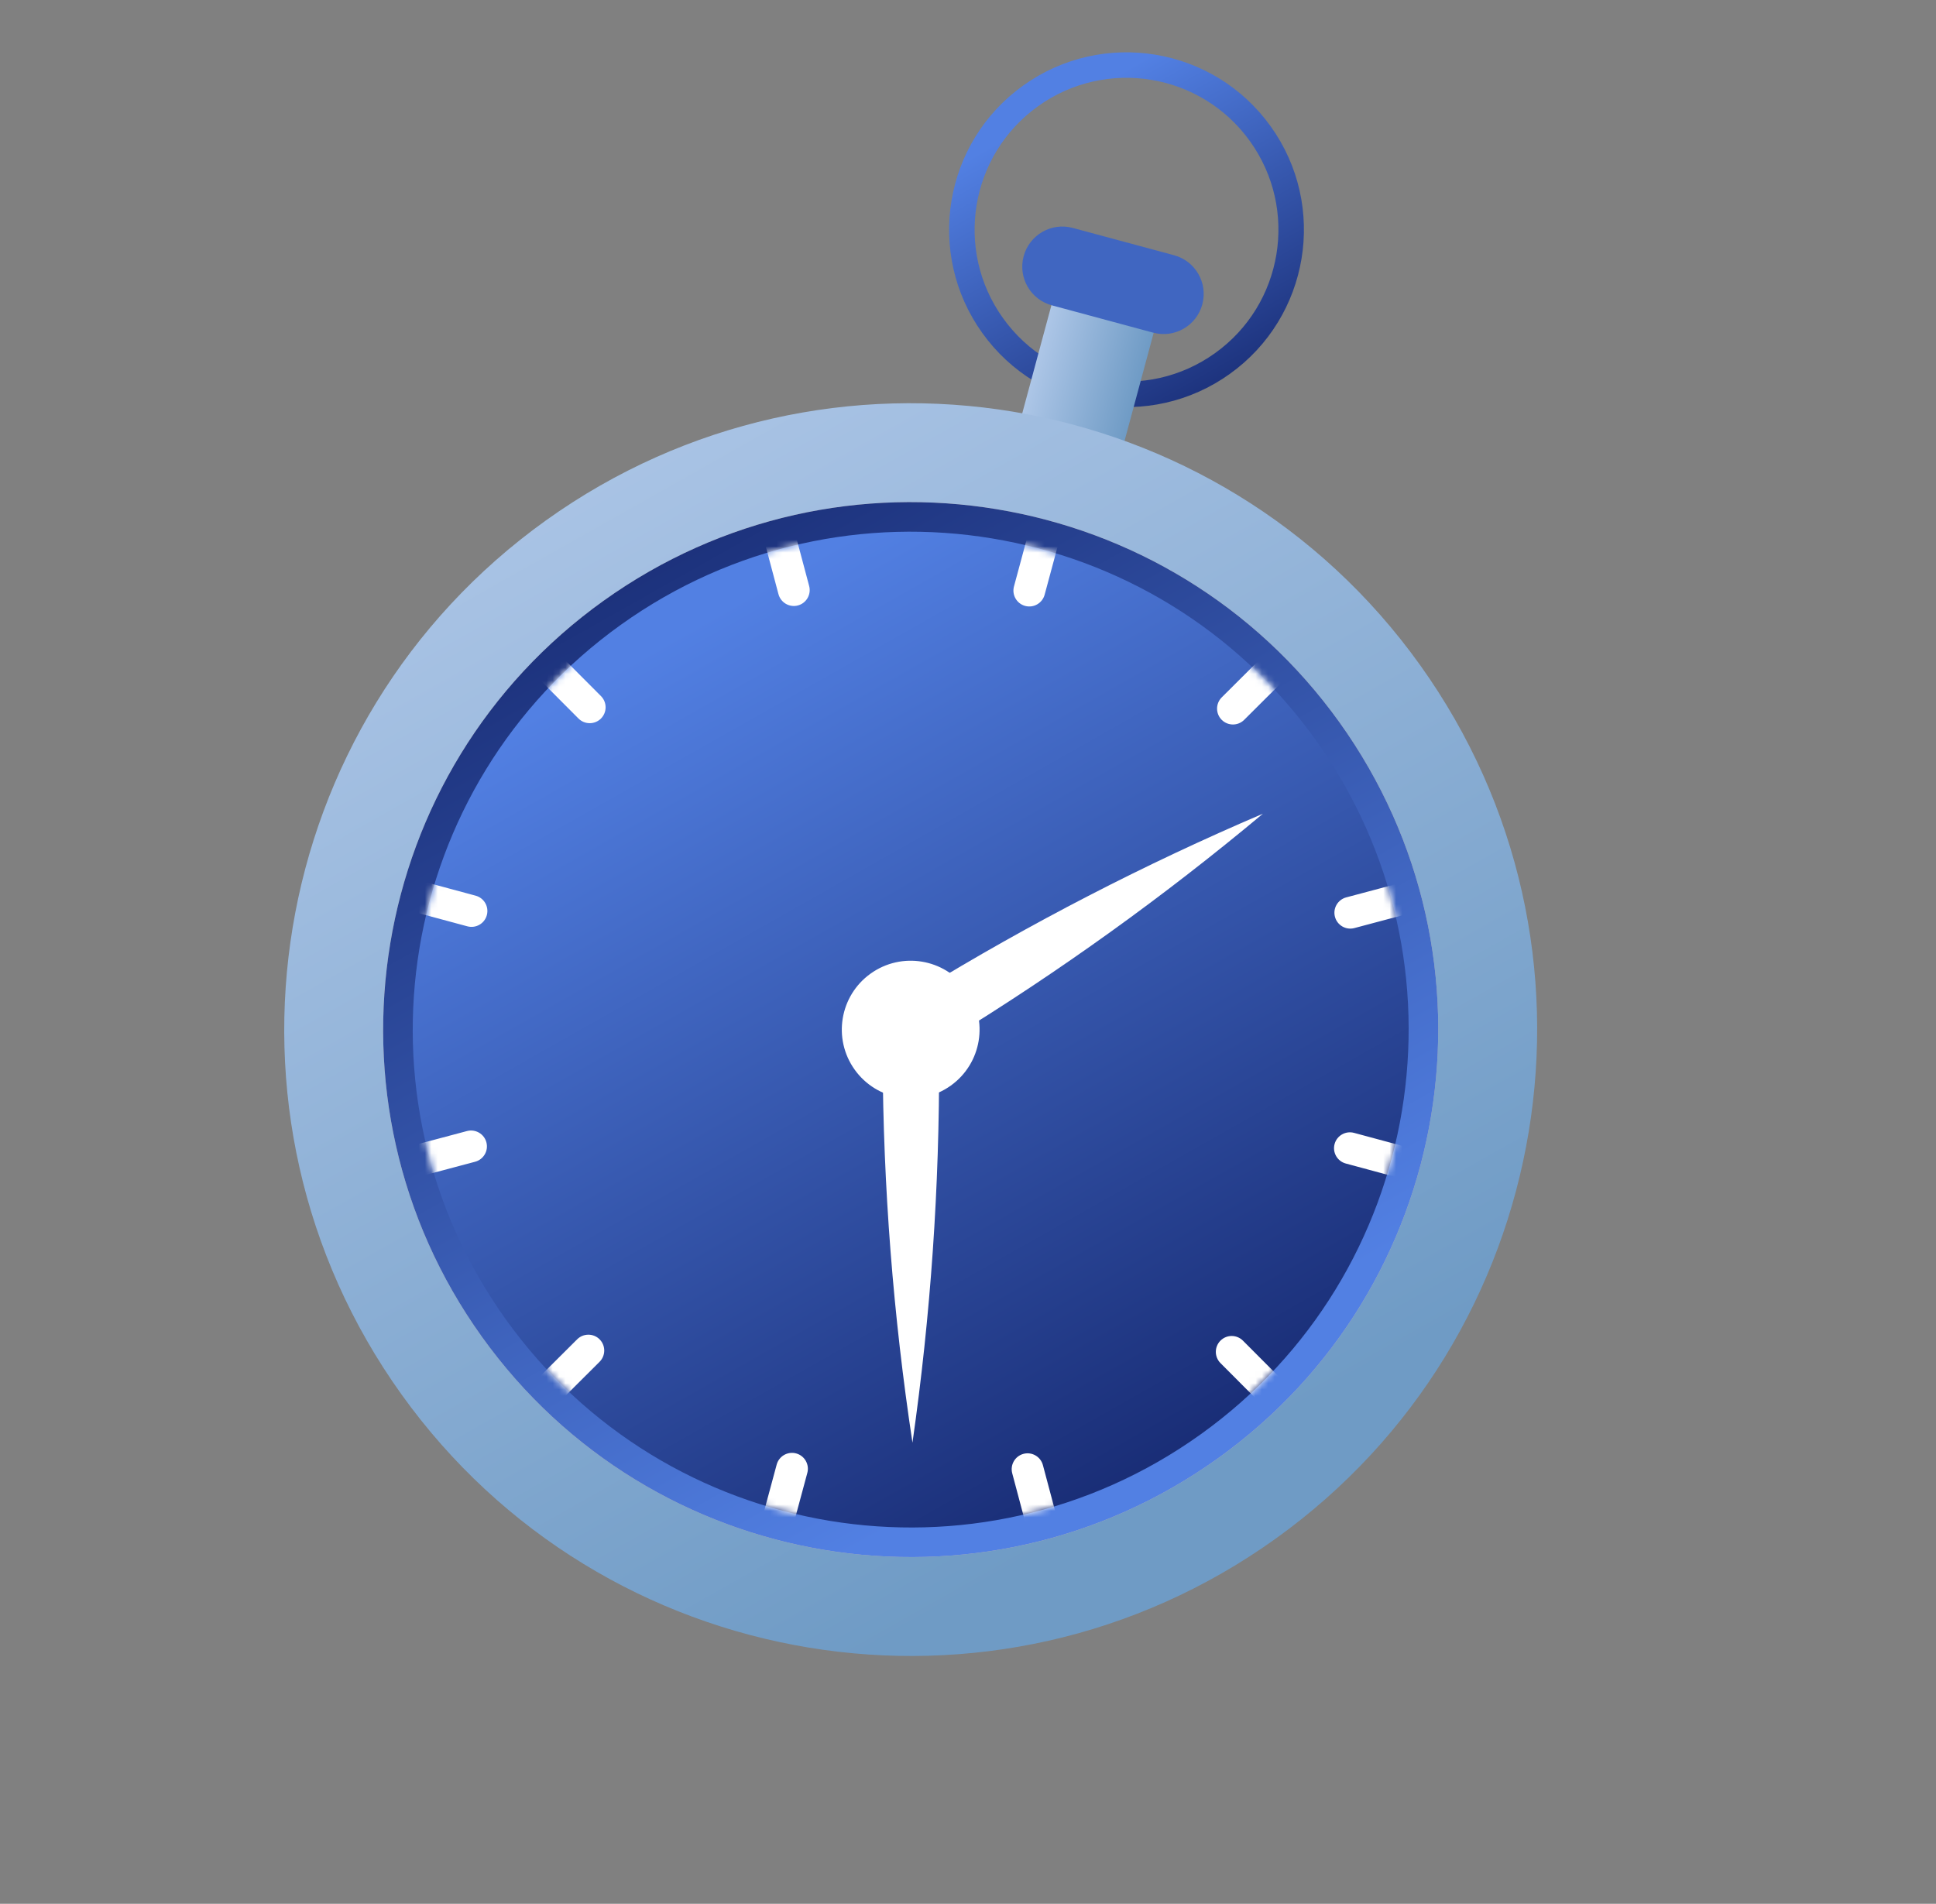
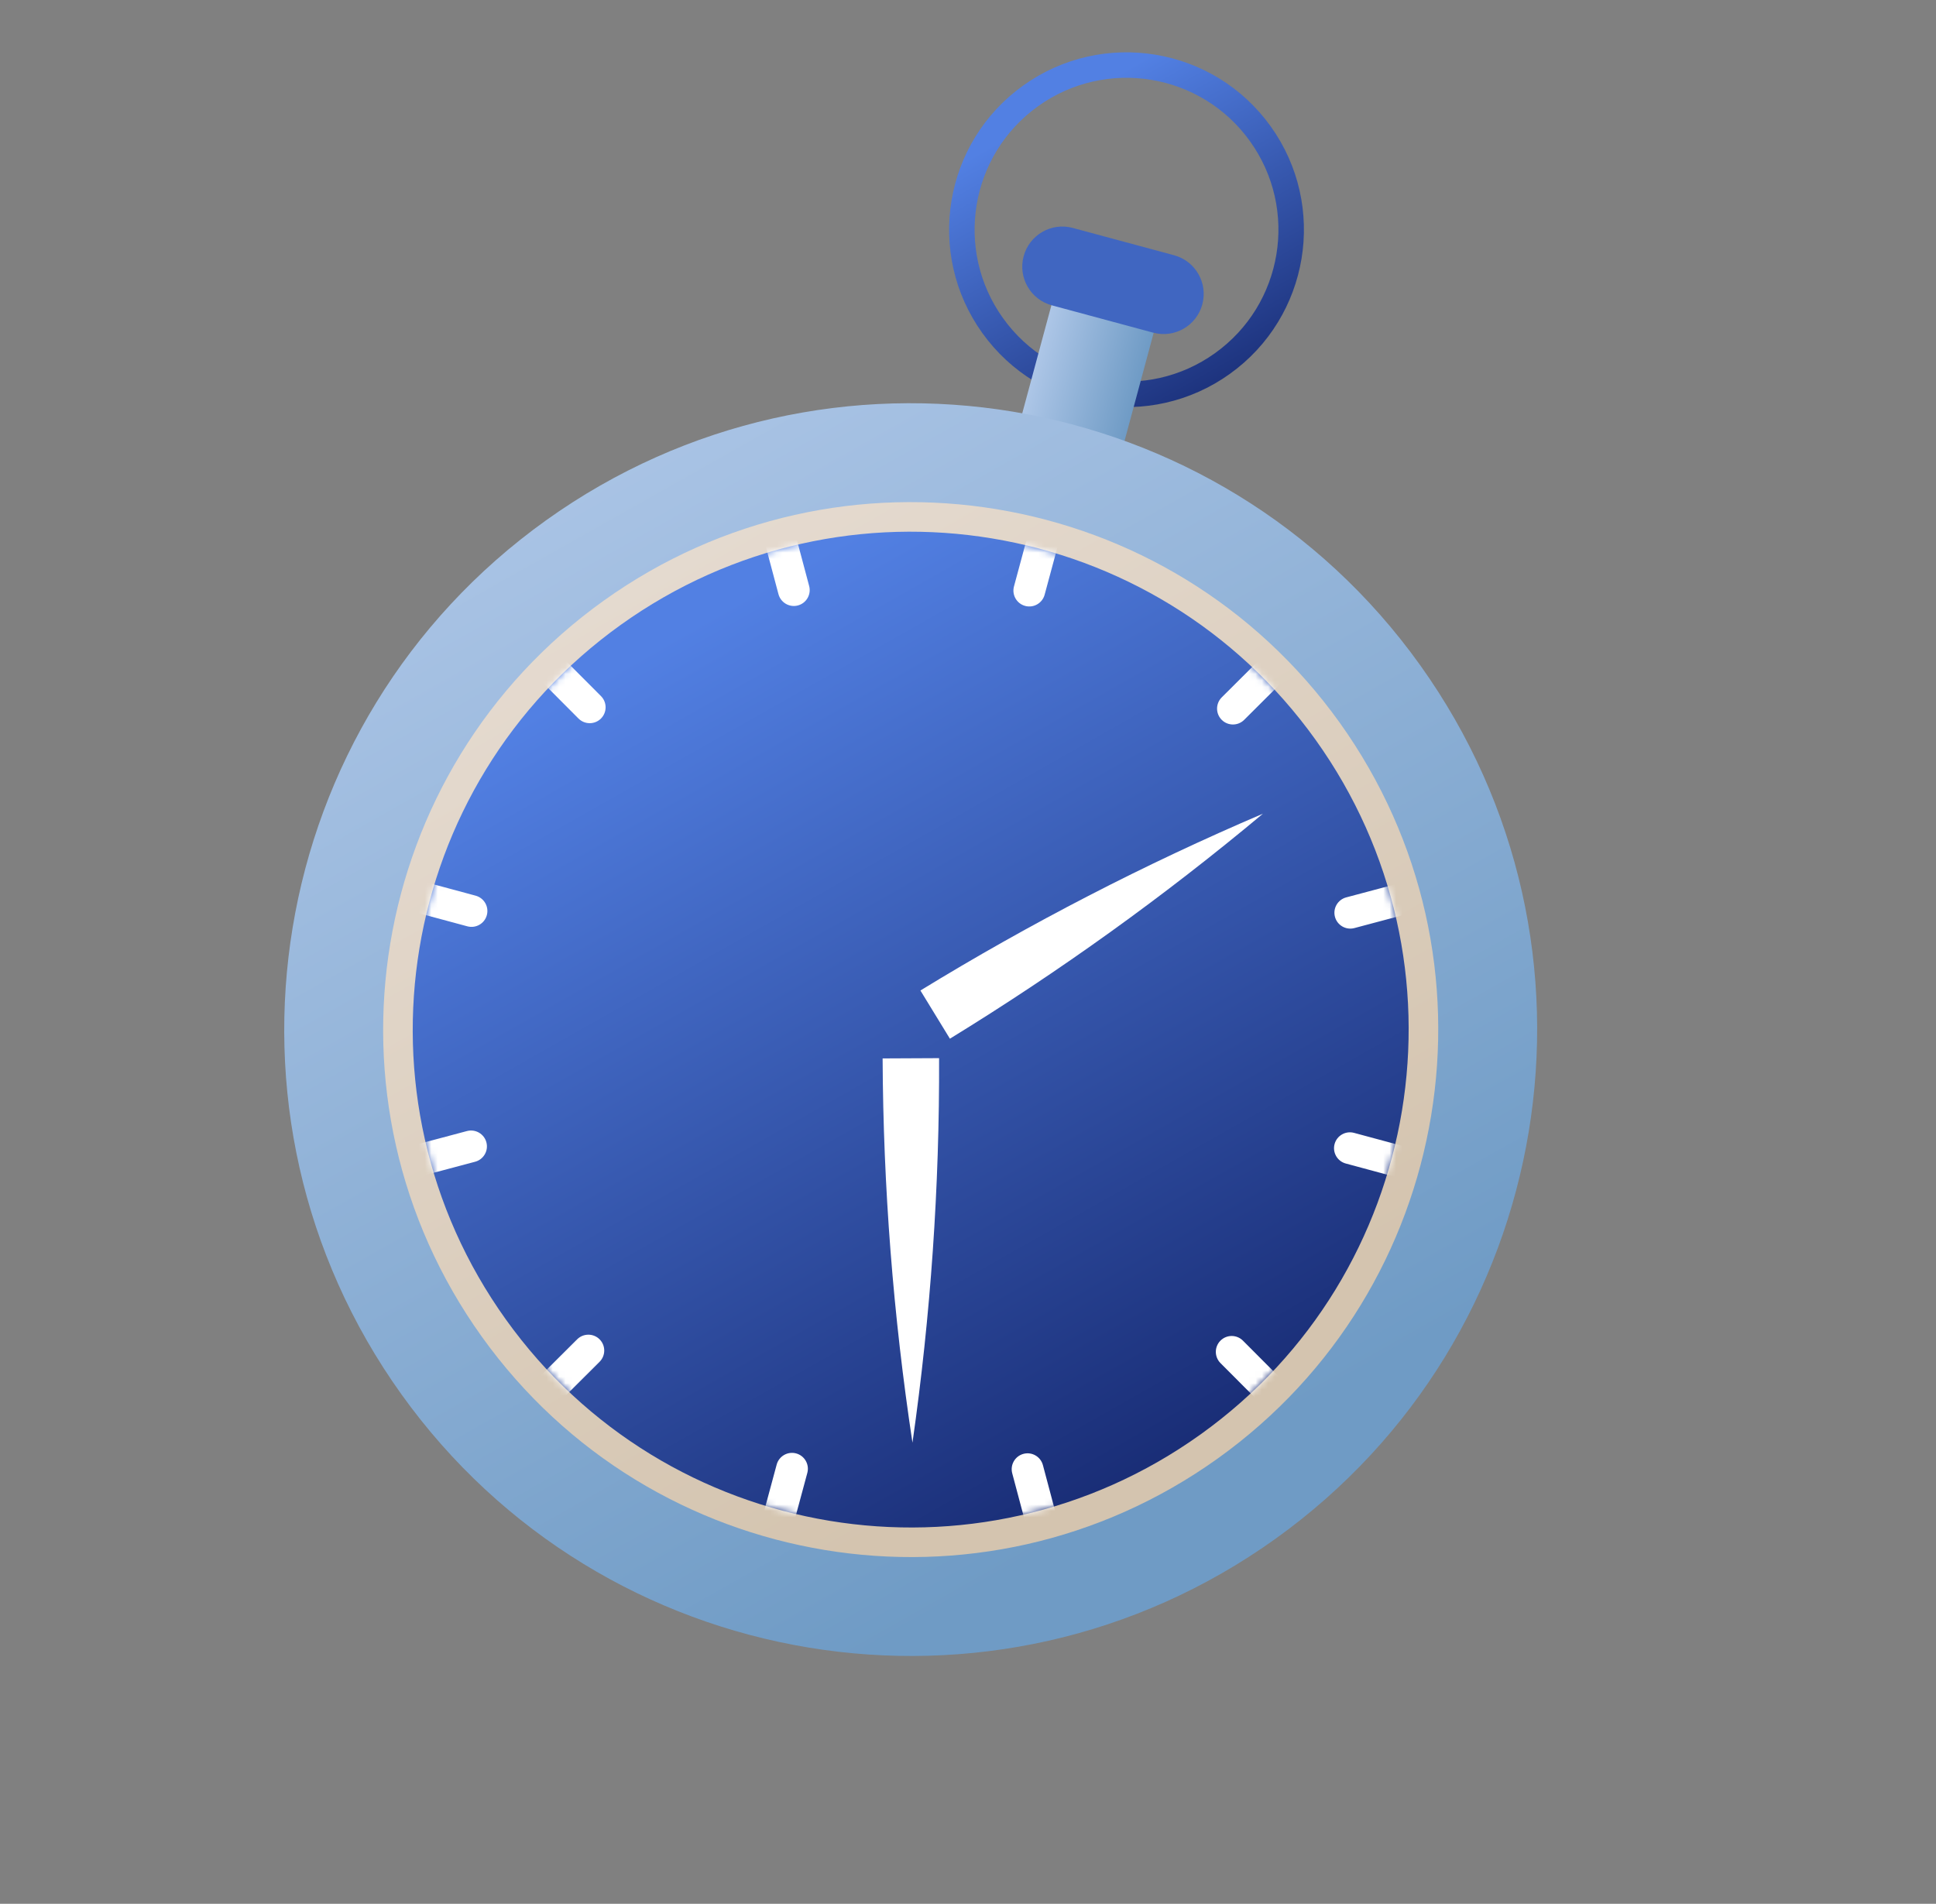
<svg xmlns="http://www.w3.org/2000/svg" width="303" height="298" viewBox="0 0 303 298" fill="none">
  <rect x="0" y="0" width="303" height="298" fill="#808080" stroke="none" />
  <path d="M155.357 50.96C163.643 62.531 179.741 65.194 191.313 56.907C202.884 48.621 205.547 32.523 197.26 20.952C188.974 9.38 172.876 6.718 161.305 15.004C149.733 23.291 147.071 39.388 155.357 50.96Z" stroke="url(#paint0_linear_42_253)" stroke-width="3.99" stroke-miterlimit="10" />
  <path d="M183.418 41.504L167.41 37.187L157.479 74.011L173.487 78.328L183.418 41.504Z" fill="url(#paint1_linear_42_253)" />
  <path d="M183.752 39.954L167.898 35.678C164.555 34.777 161.113 36.756 160.212 40.1L160.209 40.109C159.307 43.453 161.287 46.894 164.63 47.796L180.484 52.071C183.827 52.973 187.268 50.993 188.17 47.65L188.173 47.64C189.074 44.297 187.095 40.856 183.752 39.954Z" fill="#4066C1" />
  <path d="M62.822 218.244C94.347 262.266 155.591 272.396 199.613 240.871C243.635 209.346 253.766 148.103 222.24 104.081C190.715 60.058 129.472 49.928 85.45 81.453C41.428 112.978 31.297 174.221 62.822 218.244Z" fill="url(#paint2_linear_42_253)" />
  <path d="M75.408 209.23C101.955 246.302 153.529 254.833 190.6 228.285C227.671 201.738 236.202 150.164 209.655 113.093C183.107 76.022 131.534 67.491 94.463 94.038C57.392 120.586 48.86 172.159 75.408 209.23Z" fill="url(#paint3_linear_42_253)" />
-   <path d="M75.408 209.23C101.955 246.302 153.529 254.833 190.6 228.285C227.671 201.738 236.202 150.164 209.655 113.093C183.107 76.022 131.534 67.491 94.463 94.038C57.392 120.586 48.86 172.159 75.408 209.23Z" fill="url(#paint4_linear_42_253)" />
  <path d="M79.172 206.535C104.231 241.527 152.912 249.58 187.904 224.521C222.897 199.462 230.949 150.781 205.89 115.789C180.832 80.796 132.151 72.744 97.159 97.803C62.166 122.861 54.113 171.542 79.172 206.535Z" fill="url(#paint5_linear_42_253)" />
  <mask id="mask0_42_253" style="mask-type:luminance" maskUnits="userSpaceOnUse" x="64" y="83" width="157" height="157">
    <path d="M79.172 206.535C104.231 241.527 152.912 249.58 187.904 224.521C222.897 199.462 230.949 150.781 205.89 115.789C180.832 80.796 132.151 72.744 97.159 97.803C62.166 122.861 54.113 171.542 79.172 206.535Z" fill="white" />
  </mask>
  <g mask="url(#mask0_42_253)">
    <path d="M165.939 84.021C166.298 82.693 165.514 81.327 164.189 80.97C162.864 80.612 161.499 81.399 161.141 82.727L158.696 91.793C158.338 93.121 159.122 94.487 160.447 94.844C161.772 95.201 163.136 94.415 163.495 93.087L165.939 84.021Z" fill="white" />
    <path d="M124.224 82.651C123.87 81.322 122.508 80.531 121.182 80.884C119.856 81.237 119.068 82.6 119.421 83.929L121.837 93.003C122.191 94.332 123.553 95.123 124.879 94.77C126.205 94.417 126.993 93.053 126.64 91.725L124.224 82.651Z" fill="white" />
    <path d="M87.425 102.307C86.455 101.333 84.88 101.328 83.908 102.297C82.936 103.266 82.935 104.841 83.906 105.815L90.534 112.466C91.505 113.44 93.08 113.444 94.052 112.475C95.025 111.506 95.025 109.931 94.055 108.957L87.425 102.307Z" fill="white" />
    <path d="M65.372 137.753C64.044 137.395 62.678 138.179 62.321 139.504C61.963 140.829 62.75 142.193 64.078 142.551L73.144 144.996C74.472 145.354 75.838 144.57 76.195 143.245C76.552 141.92 75.766 140.556 74.438 140.198L65.372 137.753Z" fill="white" />
    <path d="M64.005 179.46C62.676 179.813 61.885 181.175 62.238 182.502C62.591 183.828 63.955 184.616 65.284 184.262L74.358 181.847C75.686 181.493 76.478 180.131 76.124 178.805C75.772 177.479 74.408 176.69 73.079 177.044L64.005 179.46Z" fill="white" />
    <path d="M83.676 216.273C82.702 217.244 82.698 218.819 83.667 219.791C84.636 220.763 86.211 220.764 87.185 219.793L93.835 213.164C94.809 212.193 94.814 210.618 93.845 209.646C92.876 208.674 91.301 208.673 90.327 209.644L83.676 216.273Z" fill="white" />
    <path d="M119.109 238.324C118.751 239.652 119.535 241.018 120.86 241.375C122.185 241.732 123.55 240.946 123.908 239.618L126.353 230.552C126.711 229.224 125.927 227.858 124.602 227.501C123.277 227.143 121.912 227.93 121.554 229.258L119.109 238.324Z" fill="white" />
    <path d="M160.838 239.69C161.192 241.019 162.554 241.81 163.88 241.457C165.206 241.104 165.995 239.74 165.641 238.411L163.225 229.337C162.872 228.008 161.509 227.217 160.183 227.57C158.857 227.923 158.069 229.287 158.423 230.616L160.838 239.69Z" fill="white" />
    <path d="M197.643 220.013C198.614 220.987 200.189 220.991 201.161 220.022C202.133 219.053 202.134 217.479 201.163 216.505L194.534 209.854C193.563 208.88 191.989 208.876 191.017 209.845C190.045 210.814 190.044 212.389 191.014 213.363L197.643 220.013Z" fill="white" />
    <path d="M219.695 184.57C221.023 184.928 222.389 184.144 222.746 182.819C223.103 181.494 222.317 180.13 220.989 179.772L211.923 177.327C210.595 176.969 209.229 177.753 208.872 179.078C208.514 180.403 209.301 181.767 210.629 182.125L219.695 184.57Z" fill="white" />
    <path d="M221.05 142.853C222.379 142.5 223.17 141.138 222.817 139.812C222.464 138.485 221.1 137.697 219.772 138.051L210.698 140.466C209.369 140.82 208.578 142.182 208.931 143.508C209.284 144.835 210.647 145.623 211.976 145.269L221.05 142.853Z" fill="white" />
    <path d="M201.374 106.047C202.348 105.076 202.353 103.501 201.384 102.529C200.415 101.557 198.84 101.556 197.866 102.527L191.215 109.156C190.241 110.127 190.237 111.702 191.206 112.674C192.175 113.646 193.75 113.647 194.724 112.676L201.374 106.047Z" fill="white" />
  </g>
  <path d="M197.662 127.365C179.142 135.273 161.225 144.524 144.053 155.042L148.668 162.586C165.835 152.054 182.21 140.282 197.662 127.365Z" fill="white" />
  <path d="M142.809 225.82C145.66 205.885 147.052 185.768 146.974 165.631L138.137 165.674C138.228 185.809 139.79 205.911 142.809 225.82Z" fill="white" />
-   <path d="M133.767 167.438C137.233 172.279 143.967 173.393 148.808 169.926C153.648 166.46 154.762 159.726 151.296 154.885C147.829 150.045 141.096 148.931 136.255 152.398C131.415 155.864 130.301 162.598 133.767 167.438Z" fill="white" />
  <defs>
    <linearGradient id="paint0_linear_42_253" x1="168.874" y1="15.032" x2="196.323" y2="63.479" gradientUnits="userSpaceOnUse">
      <stop stop-color="#5280E3" />
      <stop offset="1" stop-color="#172A72" />
    </linearGradient>
    <linearGradient id="paint1_linear_42_253" x1="162.435" y1="55.596" x2="178.443" y2="59.913" gradientUnits="userSpaceOnUse">
      <stop stop-color="#ADC6E7" />
      <stop offset="1" stop-color="#6F9BC5" />
    </linearGradient>
    <linearGradient id="paint2_linear_42_253" x1="88.565" y1="61.85" x2="184.494" y2="231.718" gradientUnits="userSpaceOnUse">
      <stop stop-color="#ADC6E7" />
      <stop offset="1" stop-color="#6F9BC5" />
    </linearGradient>
    <linearGradient id="paint3_linear_42_253" x1="95.588" y1="75.575" x2="177.471" y2="217.993" gradientUnits="userSpaceOnUse">
      <stop offset="0.01" stop-color="#E6DCD2" />
      <stop offset="1" stop-color="#D4C4AF" />
    </linearGradient>
    <linearGradient id="paint4_linear_42_253" x1="96.137" y1="75.26" x2="176.922" y2="218.308" gradientUnits="userSpaceOnUse">
      <stop stop-color="#172A72" />
      <stop offset="1" stop-color="#5280E3" />
    </linearGradient>
    <linearGradient id="paint5_linear_42_253" x1="110.366" y1="96.852" x2="187.411" y2="232.821" gradientUnits="userSpaceOnUse">
      <stop stop-color="#5280E3" />
      <stop offset="1" stop-color="#172A72" />
    </linearGradient>
  </defs>
</svg>